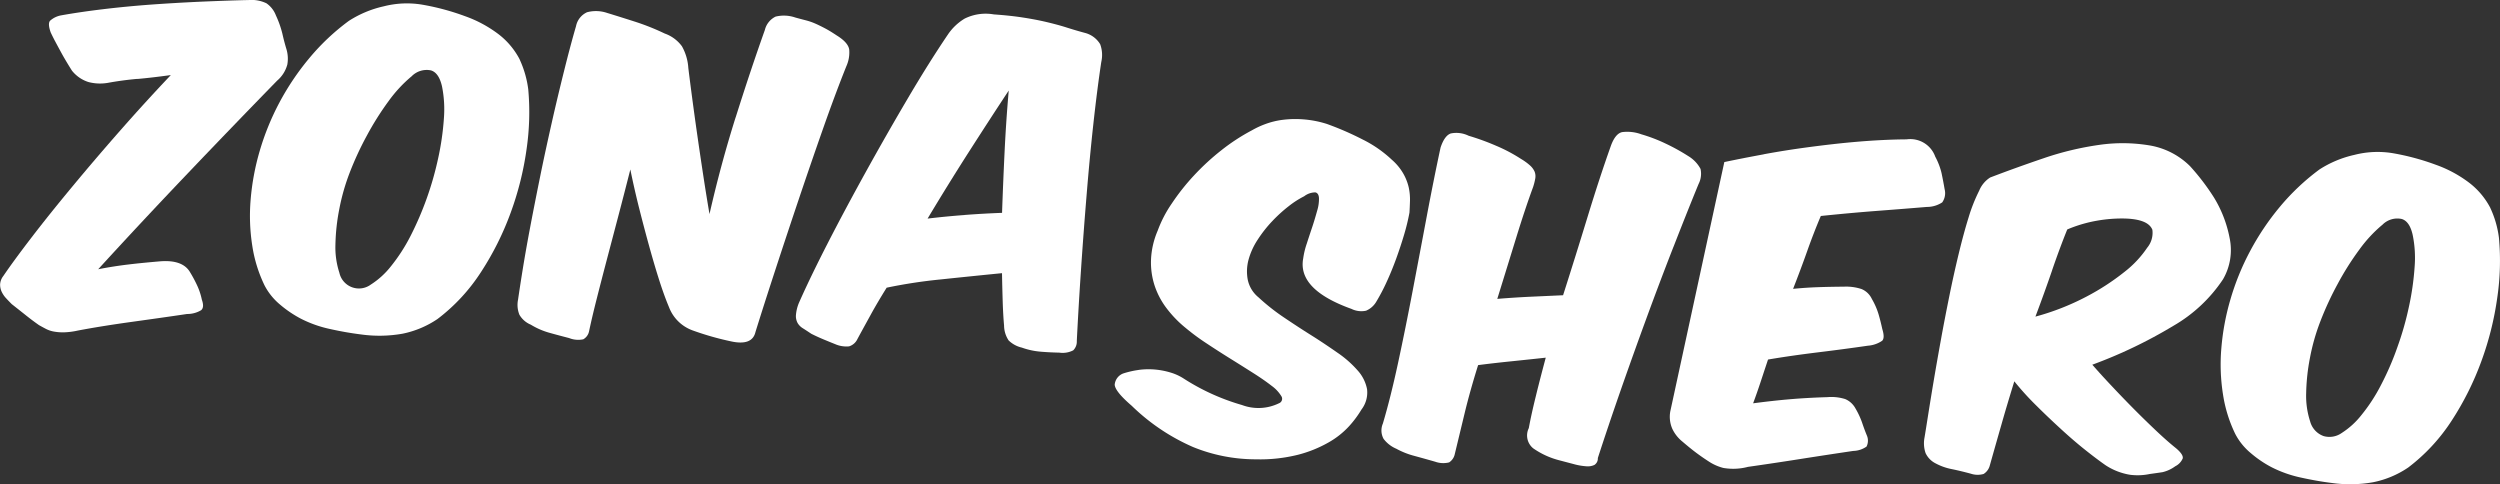
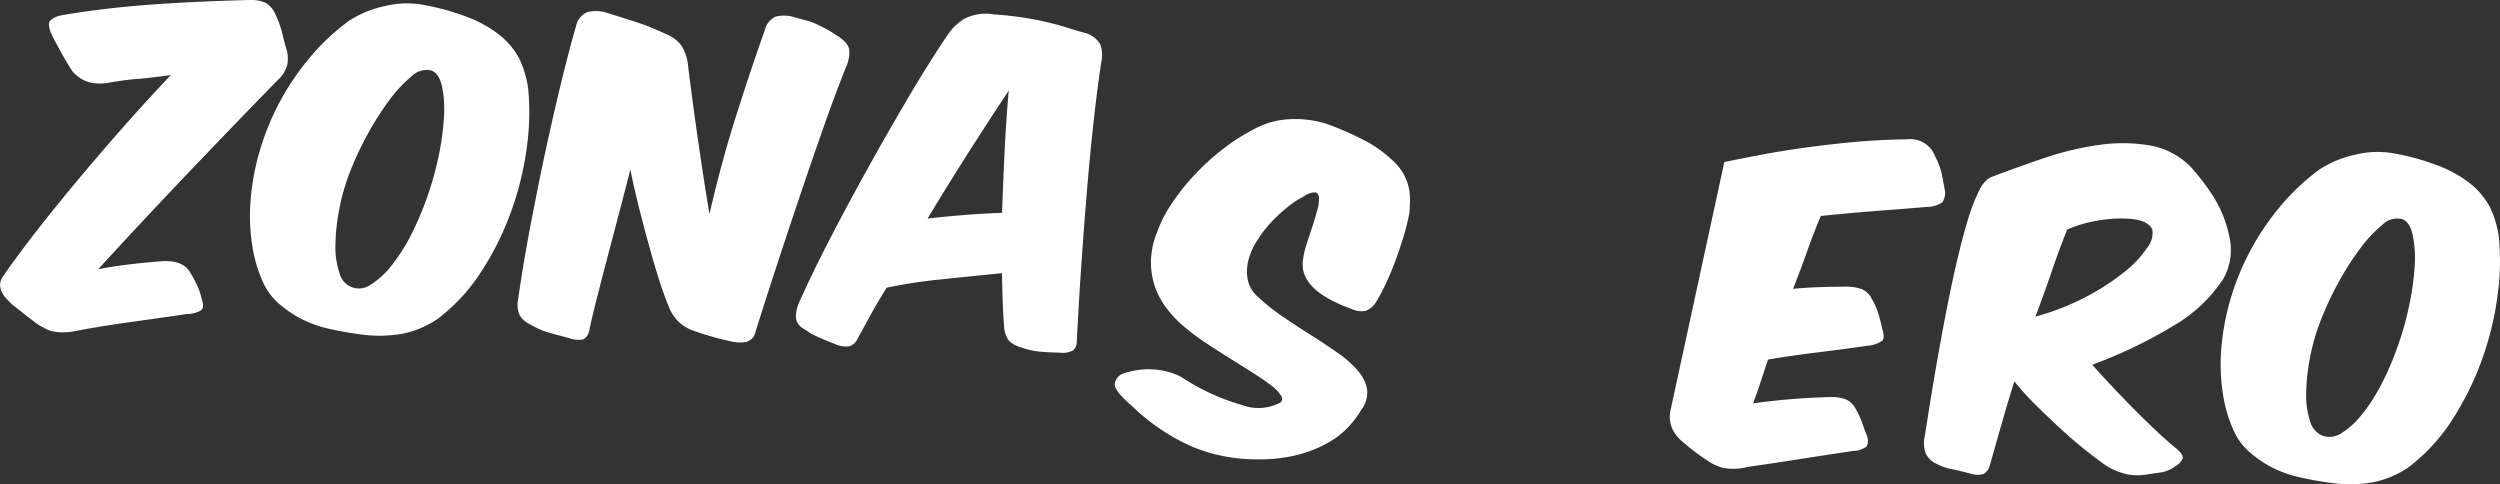
<svg xmlns="http://www.w3.org/2000/svg" width="139.838" height="27.085" viewBox="0 0 139.838 27.085">
  <rect x="0" y="0" width="139.838" height="27.085" fill="#333333" stroke="none" />
  <g id="Group_15" data-name="Group 15" transform="translate(-709.037 -1550.026)">
    <path id="Path_21" data-name="Path 21" d="M716.715,1554.438q-.837.075-1.644.222a2.554,2.554,0,0,1-1.089-.046,1.917,1.917,0,0,1-.919-.634c-.082-.129-.176-.28-.278-.45s-.211-.356-.32-.556-.214-.394-.318-.588-.192-.371-.273-.543c-.116-.324-.129-.544-.039-.654a1.264,1.264,0,0,1,.6-.3q1.037-.187,2.333-.344t2.7-.261q1.394-.1,2.81-.164c.945-.04,1.836-.073,2.672-.092a1.934,1.934,0,0,1,.99.182,1.443,1.443,0,0,1,.529.676,5.567,5.567,0,0,1,.36,1.013c.065.288.136.561.211.815a1.866,1.866,0,0,1,.069.921,1.79,1.79,0,0,1-.568.9q-2.552,2.616-5.122,5.314t-4.89,5.238c.568-.113,1.132-.2,1.69-.267s1.15-.123,1.777-.177c.84-.066,1.4.139,1.672.61a7.117,7.117,0,0,1,.419.79,3.6,3.6,0,0,1,.24.744c.1.284.09.479-.039.59a1.5,1.5,0,0,1-.787.212c-.98.146-2.015.291-3.1.442s-2.091.31-3.012.485a4.127,4.127,0,0,1-.782.1,2.821,2.821,0,0,1-.567-.046,1.547,1.547,0,0,1-.435-.148c-.126-.065-.254-.136-.386-.209q-.372-.262-.7-.523c-.217-.174-.492-.39-.825-.653-.1-.1-.205-.208-.311-.323a1.409,1.409,0,0,1-.251-.366.953.953,0,0,1-.089-.412.839.839,0,0,1,.178-.47q.577-.85,1.578-2.154t2.271-2.834q1.267-1.53,2.689-3.148t2.834-3.105c-.691.095-1.314.169-1.872.218" fill="#fff" />
    <path id="Path_22" data-name="Path 22" d="M733.873,1553.3a5.648,5.648,0,0,1,.479,1.667,14.3,14.3,0,0,1-.093,3.339,17.185,17.185,0,0,1-.891,3.563,16.25,16.25,0,0,1-1.662,3.322,10.307,10.307,0,0,1-2.428,2.62,5.393,5.393,0,0,1-1.965.825,7.426,7.426,0,0,1-2.3.042q-.861-.107-1.759-.308a6.594,6.594,0,0,1-1.626-.578,6.315,6.315,0,0,1-1.16-.786,3.483,3.483,0,0,1-.868-1.076,7.733,7.733,0,0,1-.684-2.209,10.837,10.837,0,0,1-.093-2.576,13.651,13.651,0,0,1,.51-2.74,14.365,14.365,0,0,1,1.1-2.7,14.515,14.515,0,0,1,1.669-2.479,12.523,12.523,0,0,1,2.212-2.087,6.019,6.019,0,0,1,1.953-.816,5.22,5.22,0,0,1,2.113-.1,13.478,13.478,0,0,1,2.433.65,6.908,6.908,0,0,1,1.885,1.016,4.243,4.243,0,0,1,1.179,1.411m-6.063.948a7.582,7.582,0,0,0-1.269,1.37,16.273,16.273,0,0,0-1.224,1.942,17.554,17.554,0,0,0-.96,2.075,11.827,11.827,0,0,0-.581,2.041,11.43,11.43,0,0,0-.214,1.978,4.6,4.6,0,0,0,.222,1.575,1.12,1.12,0,0,0,1.76.656,4.48,4.48,0,0,0,1.11-1.005,9.763,9.763,0,0,0,1.1-1.694,17.837,17.837,0,0,0,1.555-4.367,15.16,15.16,0,0,0,.32-2.216,6.548,6.548,0,0,0-.106-1.806c-.115-.5-.318-.8-.618-.891a1.176,1.176,0,0,0-1.092.343" transform="translate(4.233 0.057)" fill="#fff" />
    <path id="Path_23" data-name="Path 23" d="M741.418,1556.406q.837-2.655,1.634-4.892a1.125,1.125,0,0,1,.6-.746,1.96,1.96,0,0,1,1.1.05c.224.062.426.115.6.16a3.408,3.408,0,0,1,.525.182c.168.074.349.164.542.265s.41.235.658.4c.424.262.654.526.693.786a1.876,1.876,0,0,1-.161.935q-.619,1.545-1.309,3.508t-1.373,3.994q-.682,2.029-1.314,3.963t-1.087,3.4q-.185.792-1.4.515a16.177,16.177,0,0,1-2.1-.6,2.222,2.222,0,0,1-1.334-1.3c-.185-.439-.37-.951-.555-1.532s-.369-1.208-.555-1.88-.371-1.371-.555-2.1-.351-1.462-.5-2.195q-.329,1.3-.671,2.6l-.654,2.483q-.312,1.185-.568,2.2c-.172.678-.31,1.268-.417,1.773a.66.66,0,0,1-.323.443,1.372,1.372,0,0,1-.793-.07c-.359-.093-.72-.188-1.087-.291a4.123,4.123,0,0,1-1.054-.457,1.319,1.319,0,0,1-.637-.555,1.471,1.471,0,0,1-.075-.853c.054-.377.136-.918.248-1.616s.252-1.494.42-2.384.356-1.84.562-2.856.426-2.022.653-3.031.46-1.975.693-2.912.455-1.768.666-2.494a1.087,1.087,0,0,1,.618-.776,1.948,1.948,0,0,1,1.113.037q.828.254,1.609.505a13.334,13.334,0,0,1,1.624.651,2.023,2.023,0,0,1,.958.71,2.826,2.826,0,0,1,.359,1.219c.05.407.116.931.2,1.563s.178,1.324.284,2.065.218,1.5.337,2.285.24,1.534.363,2.256q.624-2.75,1.46-5.407" transform="translate(8.768 0.187)" fill="#fff" />
    <path id="Path_24" data-name="Path 24" d="M748.175,1565.42a28.478,28.478,0,0,0-3.024.462c-.337.542-.634,1.043-.889,1.509s-.506.918-.746,1.364a.759.759,0,0,1-.469.409,1.561,1.561,0,0,1-.779-.126c-.192-.076-.4-.161-.633-.258s-.462-.2-.7-.321c-.175-.116-.328-.217-.459-.3a.852.852,0,0,1-.3-.292.806.806,0,0,1-.1-.436,2.239,2.239,0,0,1,.168-.7c.425-.961.968-2.084,1.632-3.378s1.377-2.622,2.136-3.995,1.535-2.728,2.323-4.066,1.533-2.524,2.236-3.562a2.988,2.988,0,0,1,.944-.9,2.646,2.646,0,0,1,1.632-.234q.929.064,1.651.178c.48.074.921.159,1.318.254s.762.192,1.1.3.673.207,1.018.3a1.4,1.4,0,0,1,.86.634,1.736,1.736,0,0,1,.063.991q-.226,1.493-.439,3.427t-.384,4.037q-.174,2.106-.316,4.223t-.231,3.924a.68.68,0,0,1-.2.522,1.284,1.284,0,0,1-.772.129c-.392-.009-.756-.027-1.087-.057a4.088,4.088,0,0,1-1.013-.224,1.566,1.566,0,0,1-.739-.4,1.52,1.52,0,0,1-.257-.83q-.054-.613-.077-1.34c-.014-.486-.029-1.016-.039-1.594q-1.719.17-3.428.35m1.338-3.606q1.041-.08,2.093-.118.06-1.728.143-3.442t.231-3.4q-1,1.514-2.177,3.35t-2.362,3.813q1.031-.123,2.073-.2" transform="translate(13.481 0.236)" fill="#fff" />
    <path id="Path_25" data-name="Path 25" d="M753.845,1568.7a4.219,4.219,0,0,1,.924-.022,4.286,4.286,0,0,1,.878.171,2.826,2.826,0,0,1,.743.345,12.279,12.279,0,0,0,3.246,1.47,2.619,2.619,0,0,0,2.068-.1.267.267,0,0,0,.128-.4,2.008,2.008,0,0,0-.535-.571c-.268-.209-.6-.443-1.005-.7s-.825-.522-1.272-.8-.892-.562-1.335-.856a12.517,12.517,0,0,1-1.211-.892,6.324,6.324,0,0,1-1.04-1.07,4.345,4.345,0,0,1-.684-1.279,4.155,4.155,0,0,1-.205-1.473,4.572,4.572,0,0,1,.373-1.614,6.782,6.782,0,0,1,.789-1.519,12.4,12.4,0,0,1,1.246-1.573,13.353,13.353,0,0,1,1.543-1.417,11.077,11.077,0,0,1,1.687-1.1,4.817,4.817,0,0,1,.75-.35,4.367,4.367,0,0,1,.983-.24,5.65,5.65,0,0,1,1.163-.024,5.747,5.747,0,0,1,1.3.254,16.818,16.818,0,0,1,2,.869,6.746,6.746,0,0,1,1.639,1.137,3.012,3.012,0,0,1,.645.784,2.876,2.876,0,0,1,.3.776,3.174,3.174,0,0,1,.067.73c-.007.232-.016.453-.029.663a11.844,11.844,0,0,1-.3,1.236q-.2.673-.446,1.35c-.165.452-.344.889-.536,1.305a10.791,10.791,0,0,1-.568,1.083,1.2,1.2,0,0,1-.578.514,1.249,1.249,0,0,1-.815-.1q-3.031-1.087-2.7-2.83a4.359,4.359,0,0,1,.2-.826c.1-.314.205-.627.31-.941s.191-.614.271-.9a2.212,2.212,0,0,0,.1-.7c-.01-.184-.078-.291-.2-.321a1.027,1.027,0,0,0-.628.217,5.041,5.041,0,0,0-.853.546,8.132,8.132,0,0,0-.928.842,7.094,7.094,0,0,0-.816,1.036,3.9,3.9,0,0,0-.515,1.126,2.519,2.519,0,0,0-.044,1.116,1.722,1.722,0,0,0,.6.987,11.666,11.666,0,0,0,1.4,1.109c.518.35,1.037.69,1.555,1.015s1.008.656,1.467.976a5.938,5.938,0,0,1,1.123.988,2.175,2.175,0,0,1,.528,1.046,1.563,1.563,0,0,1-.31,1.14,5.851,5.851,0,0,1-.694.934,4.667,4.667,0,0,1-1.15.909,6.932,6.932,0,0,1-1.7.687,8.761,8.761,0,0,1-2.362.257,9.3,9.3,0,0,1-3.513-.686,11.471,11.471,0,0,1-3.434-2.309q-.932-.8-.952-1.182a.74.74,0,0,1,.47-.623,5.01,5.01,0,0,1,.878-.2" transform="translate(18.875 2.018)" fill="#fff" />
-     <path id="Path_26" data-name="Path 26" d="M779.249,1561.59q-.757,1.938-1.509,3.989t-1.459,4.076q-.706,2.029-1.268,3.764a.424.424,0,0,1-.193.386.883.883,0,0,1-.473.073,3.436,3.436,0,0,1-.686-.122l-.84-.221a4.491,4.491,0,0,1-1.419-.657.924.924,0,0,1-.25-1.133q.138-.755.382-1.741c.159-.657.35-1.392.566-2.2q-.964.105-1.89.2c-.618.063-1.251.133-1.893.217q-.454,1.446-.759,2.712t-.549,2.276a.725.725,0,0,1-.314.453,1.343,1.343,0,0,1-.783-.039q-.562-.161-1.155-.323a4.405,4.405,0,0,1-1.013-.4,1.746,1.746,0,0,1-.716-.556.978.978,0,0,1-.039-.854q.43-1.444.846-3.373t.816-4.029q.4-2.1.793-4.188t.772-3.848q.224-.671.572-.789a1.561,1.561,0,0,1,1,.129,13.545,13.545,0,0,1,1.526.555,8.882,8.882,0,0,1,1.4.739,3.145,3.145,0,0,1,.513.373,1.017,1.017,0,0,1,.251.343.714.714,0,0,1,.035.382,3.319,3.319,0,0,1-.122.48q-.439,1.192-.935,2.8t-1.067,3.452q.964-.079,1.886-.122l1.794-.082q.708-2.218,1.377-4.406t1.3-3.961c.164-.446.371-.7.625-.757a2.285,2.285,0,0,1,1.076.122,8.855,8.855,0,0,1,1.335.508,11.433,11.433,0,0,1,1.3.717,1.86,1.86,0,0,1,.676.711,1.26,1.26,0,0,1-.109.842q-.643,1.564-1.4,3.508" transform="translate(23.399 2.228)" fill="#fff" />
    <path id="Path_27" data-name="Path 27" d="M779.41,1556.295c.806-.149,1.648-.283,2.532-.4s1.781-.222,2.705-.3,1.843-.127,2.754-.133a1.48,1.48,0,0,1,1.6.967,3.77,3.77,0,0,1,.354.925q.088.415.172.9a.893.893,0,0,1-.136.734,1.554,1.554,0,0,1-.859.254q-1.373.114-2.84.225c-.975.075-2.008.169-3.091.281q-.4.942-.759,1.956t-.792,2.12c.459-.046.918-.077,1.374-.093s.944-.026,1.459-.029a2.761,2.761,0,0,1,.994.132,1.105,1.105,0,0,1,.581.559,3.955,3.955,0,0,1,.37.843c.082.277.151.556.212.838.1.325.1.543-.007.653a1.628,1.628,0,0,1-.8.277q-1.379.2-2.814.374c-.957.119-1.88.248-2.771.4-.149.448-.287.866-.419,1.265s-.268.792-.415,1.183c.721-.095,1.4-.171,2.054-.227s1.354-.095,2.114-.118a2.59,2.59,0,0,1,.985.109,1.174,1.174,0,0,1,.571.521,4.545,4.545,0,0,1,.373.8c.083.248.176.5.282.756a.737.737,0,0,1-.034.578,1.344,1.344,0,0,1-.745.245q-1.471.217-2.989.456t-2.9.435a3.225,3.225,0,0,1-1.383.059,2.717,2.717,0,0,1-.787-.346q-.372-.239-.708-.489t-.795-.643a2.03,2.03,0,0,1-.558-.71,1.673,1.673,0,0,1-.113-.974l3.022-13.946q.994-.209,2.2-.432" transform="translate(28.284 2.359)" fill="#fff" />
    <path id="Path_28" data-name="Path 28" d="M788.392,1571.379q-.336,1.17-.654,2.3a.787.787,0,0,1-.336.433,1.207,1.207,0,0,1-.717-.017c-.4-.108-.762-.194-1.077-.258a3.186,3.186,0,0,1-.892-.319,1.227,1.227,0,0,1-.557-.571,1.694,1.694,0,0,1-.06-.878c.05-.294.116-.717.205-1.279s.191-1.193.31-1.9.254-1.469.4-2.279.305-1.622.469-2.434.339-1.6.522-2.359.369-1.447.558-2.054a9.157,9.157,0,0,1,.594-1.5,1.583,1.583,0,0,1,.614-.736q1.446-.553,3.016-1.086a16.911,16.911,0,0,1,3.077-.737,9.183,9.183,0,0,1,2.824.029,4.192,4.192,0,0,1,2.263,1.161,12.7,12.7,0,0,1,1.337,1.752,6.763,6.763,0,0,1,.876,2.266,3.262,3.262,0,0,1-.37,2.311,8.341,8.341,0,0,1-2.791,2.61,26.412,26.412,0,0,1-4.519,2.166q.49.562,1.079,1.185c.393.419.794.836,1.209,1.255s.828.822,1.236,1.209.793.73,1.155,1.02c.29.245.415.439.376.578a.875.875,0,0,1-.415.433,1.951,1.951,0,0,1-.714.331c-.192.03-.425.063-.7.1a3.313,3.313,0,0,1-1.107.047,3.528,3.528,0,0,1-1.368-.529c-.337-.234-.72-.523-1.156-.87s-.881-.731-1.34-1.152-.919-.855-1.377-1.311a15.618,15.618,0,0,1-1.241-1.367c-.262.852-.508,1.668-.729,2.45m2.844-8.659q-.415,1.211-.934,2.59a13.908,13.908,0,0,0,2.86-1.122,13.284,13.284,0,0,0,2.123-1.381,5.833,5.833,0,0,0,1.268-1.35,1.3,1.3,0,0,0,.29-1.005q-.237-.6-1.578-.63a8.016,8.016,0,0,0-1.466.113,7.6,7.6,0,0,0-1.717.5c-.287.71-.569,1.472-.846,2.279" transform="translate(32.587 2.426)" fill="#fff" />
    <path id="Path_29" data-name="Path 29" d="M810.726,1559.093a5.564,5.564,0,0,1,.479,1.665,14.165,14.165,0,0,1-.093,3.34,17.187,17.187,0,0,1-.891,3.562,16.311,16.311,0,0,1-1.661,3.323,10.356,10.356,0,0,1-2.428,2.619,5.358,5.358,0,0,1-1.966.825,7.35,7.35,0,0,1-2.3.042c-.574-.07-1.159-.175-1.758-.307a6.714,6.714,0,0,1-1.627-.578,6.219,6.219,0,0,1-1.159-.788,3.465,3.465,0,0,1-.869-1.076,7.705,7.705,0,0,1-.684-2.209,10.748,10.748,0,0,1-.092-2.574,13.638,13.638,0,0,1,.51-2.74,14.086,14.086,0,0,1,1.1-2.7,14.435,14.435,0,0,1,1.668-2.48,12.735,12.735,0,0,1,2.213-2.087,6.023,6.023,0,0,1,1.952-.814,5.223,5.223,0,0,1,2.114-.1,13.527,13.527,0,0,1,2.431.65,6.9,6.9,0,0,1,1.885,1.016,4.241,4.241,0,0,1,1.179,1.411m-6.061.947a7.545,7.545,0,0,0-1.269,1.371,15.9,15.9,0,0,0-1.225,1.942,17.645,17.645,0,0,0-.958,2.074,11.571,11.571,0,0,0-.582,2.044,11.389,11.389,0,0,0-.212,1.975,4.6,4.6,0,0,0,.222,1.578,1.2,1.2,0,0,0,.747.819,1.184,1.184,0,0,0,1.013-.167,4.429,4.429,0,0,0,1.109-1.007,9.581,9.581,0,0,0,1.1-1.691,16,16,0,0,0,.944-2.2,16.932,16.932,0,0,0,.612-2.166,15.155,15.155,0,0,0,.318-2.216,6.381,6.381,0,0,0-.108-1.807c-.112-.5-.317-.8-.615-.888a1.168,1.168,0,0,0-1.092.34" transform="translate(37.611 2.573)" fill="#fff" />
  </g>
</svg>